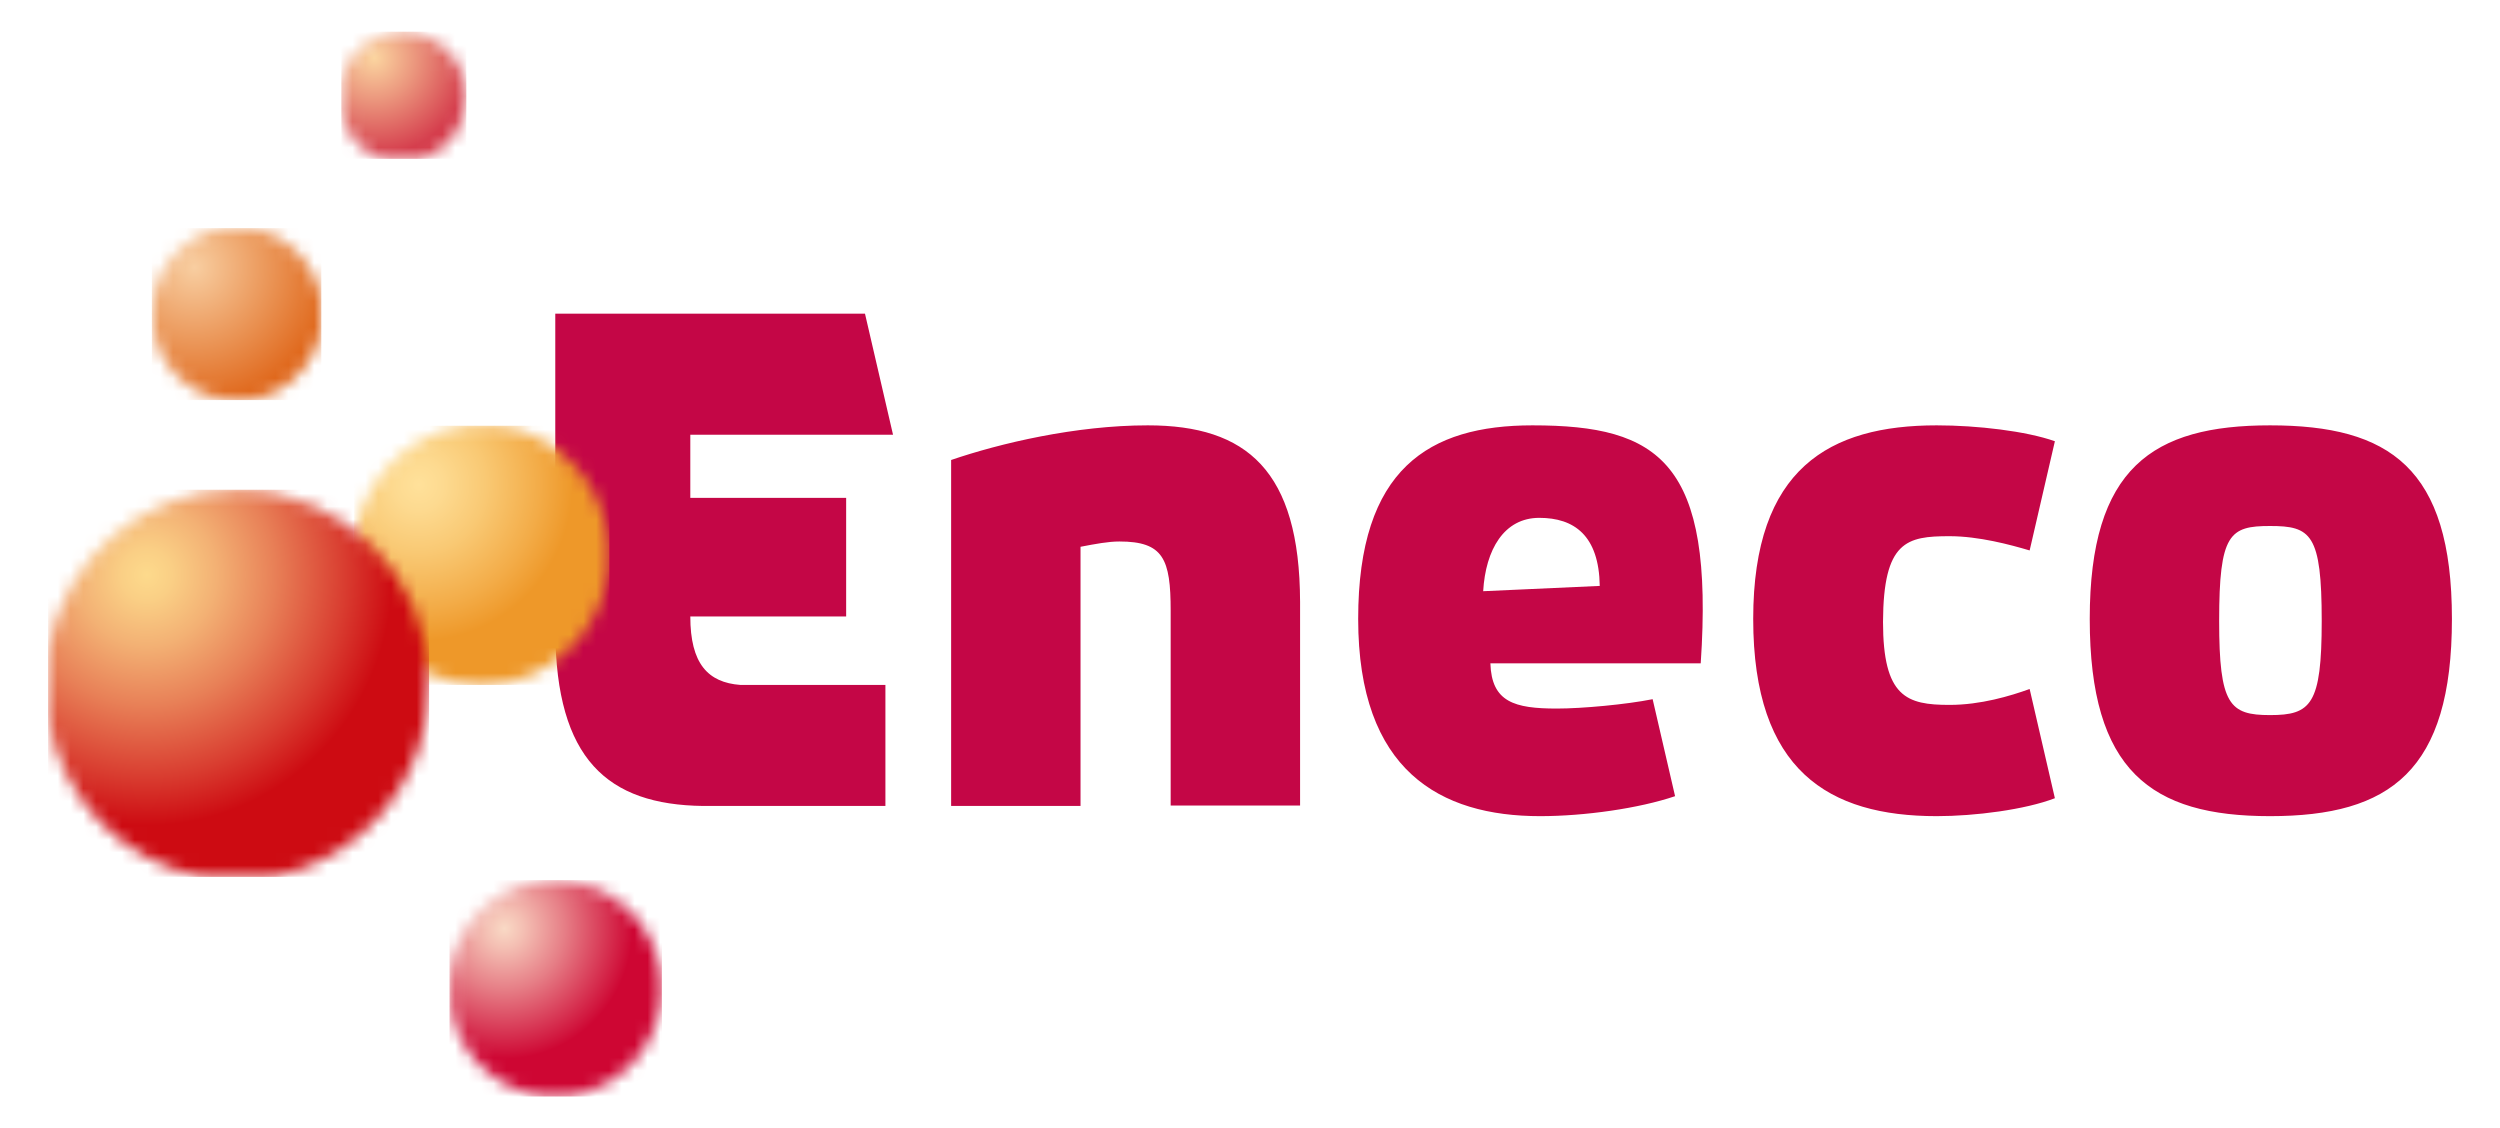
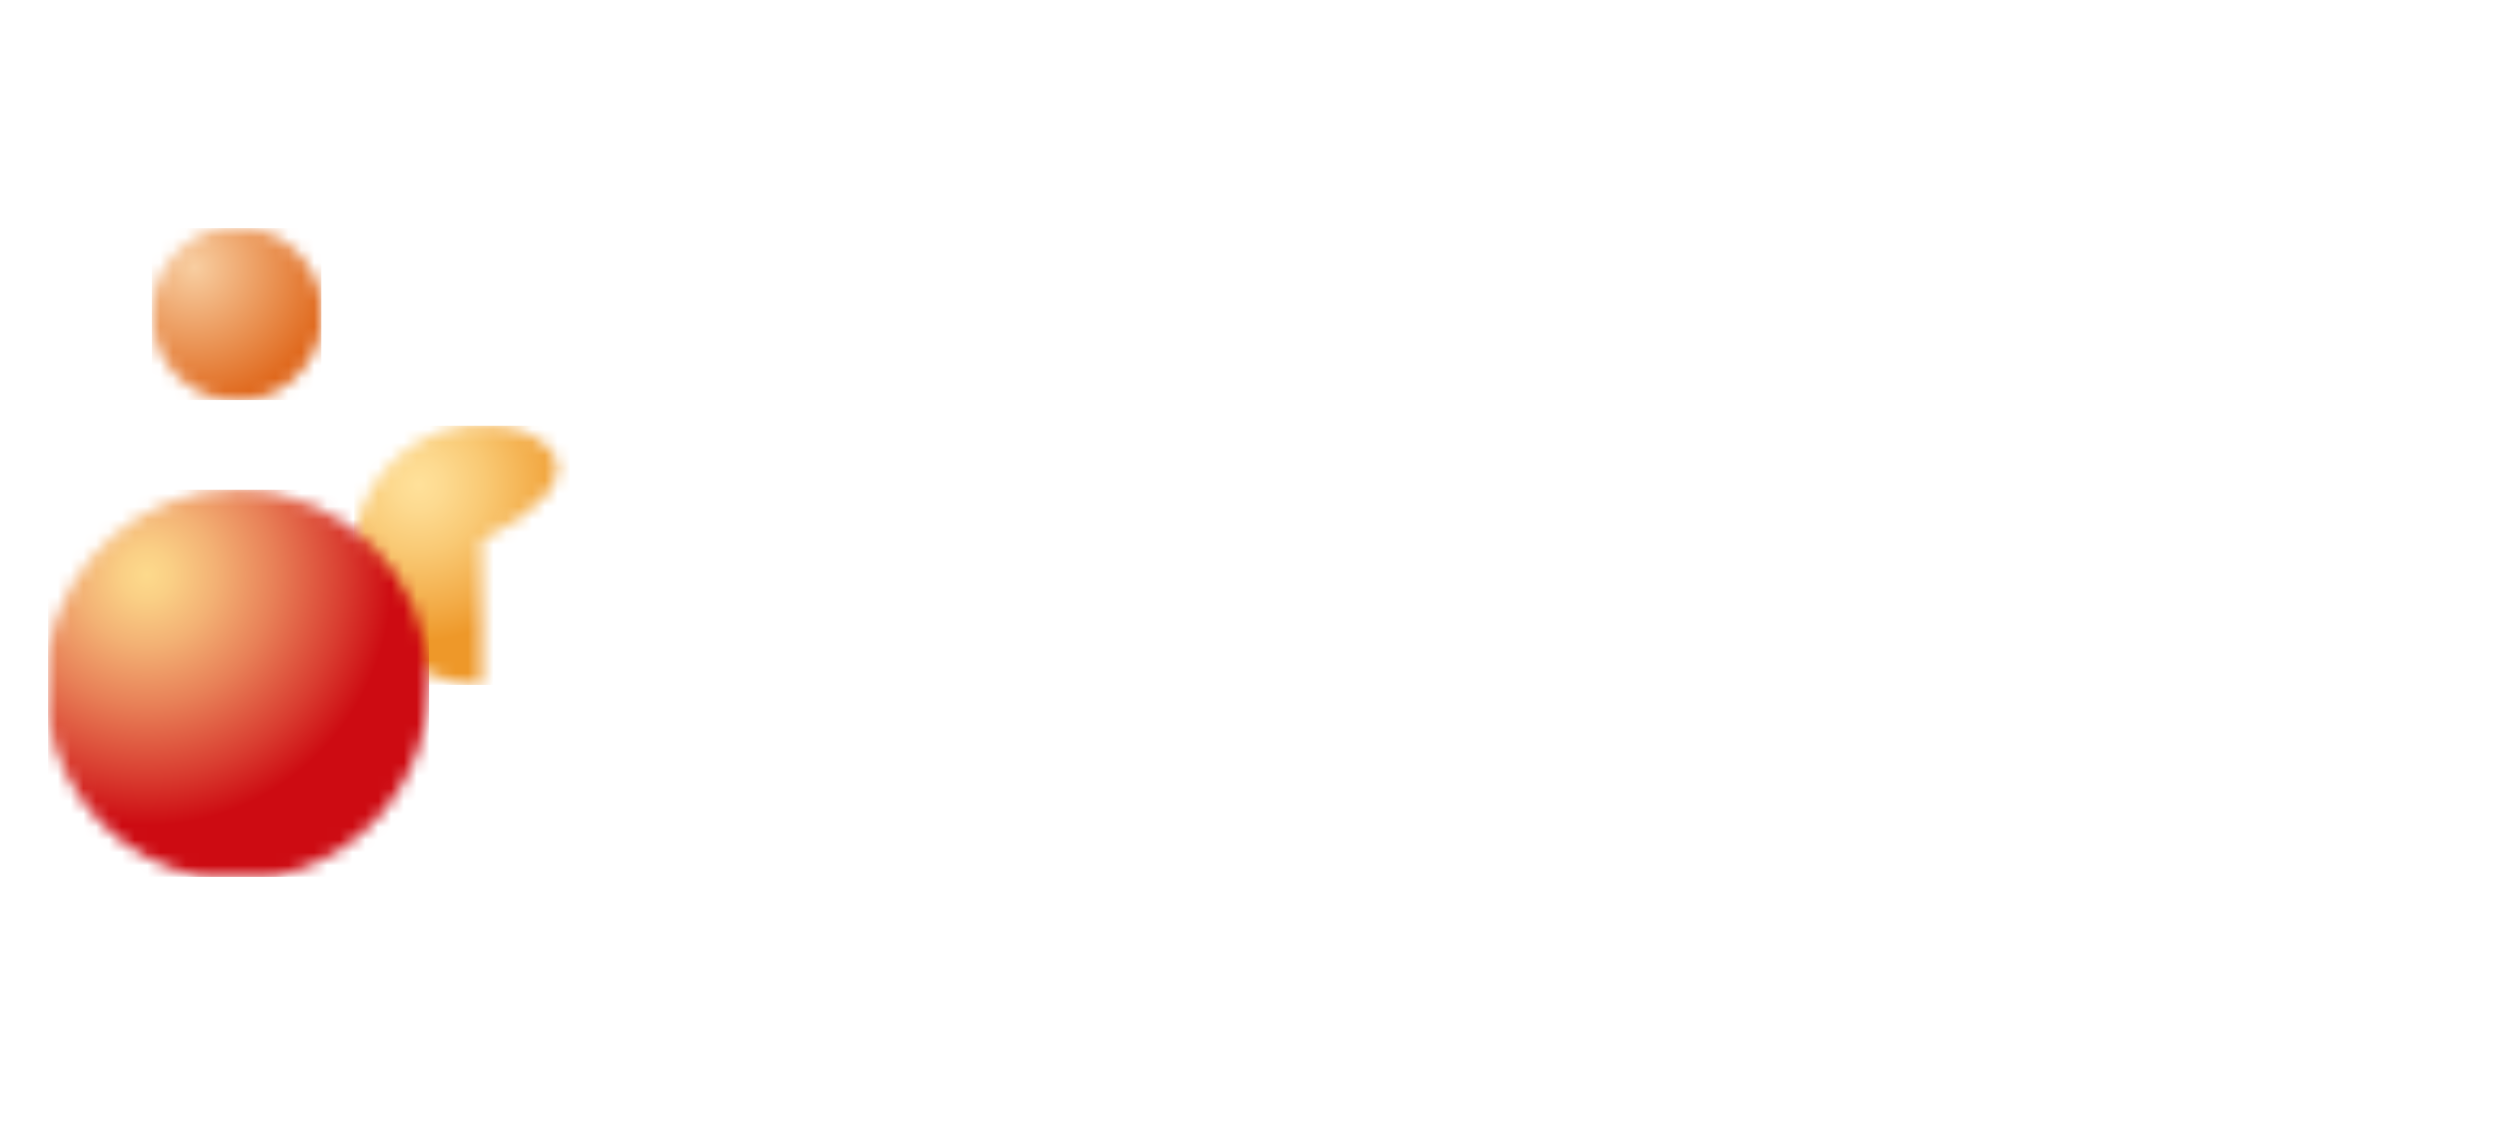
<svg xmlns="http://www.w3.org/2000/svg" width="195" height="88" viewBox="0 0 195 88" fill="none">
-   <path d="M119.531 33.177C111.469 33.177 105.938 36.546 105.938 48.275C105.938 60.131 112.344 63.66 120.125 63.66C123.594 63.66 127.844 63.056 130.656 62.102L128.906 54.537C126.844 54.95 123.406 55.268 121.438 55.268C118.125 55.268 116.344 54.76 116.25 51.74H132.656C133.719 36.038 129.438 33.177 119.531 33.177ZM115.688 46.114C115.875 42.872 117.313 40.392 120.063 40.392C122.781 40.392 124.719 41.759 124.781 45.701L115.688 46.114ZM89.531 33.177C83.906 33.177 78 34.576 74.188 35.879V62.865H84.281V42.649C85.438 42.427 86.438 42.236 87.312 42.236C90.75 42.236 91.312 43.603 91.312 47.64V62.833H101.406V46.94C101.375 36.705 97.25 33.177 89.531 33.177ZM152.063 41.823C154.344 41.823 156.812 42.49 158.312 42.935L160.281 34.417C158.031 33.622 154.219 33.177 151.063 33.177C142.719 33.177 136.75 36.515 136.75 48.275C136.75 60.131 142.656 63.66 151.063 63.66C154.063 63.66 157.969 63.151 160.281 62.261L158.312 53.742C156.812 54.283 154.5 54.982 152.063 54.982C148.719 54.982 146.875 54.378 146.875 48.498C146.906 42.204 148.719 41.823 152.063 41.823ZM69.656 33.908L67.469 24.468H43.312V49.229C43.375 59.21 47.375 62.77 54.844 62.865H69.062V53.425H57.75C55.219 53.234 53.844 51.772 53.844 48.085H66V38.835H53.844V33.908H69.656ZM177.062 33.177C167.906 33.177 163 36.483 163 48.275C163 60.131 167.781 63.66 177.062 63.66C186.438 63.66 191.25 60.131 191.25 48.275C191.25 36.483 186.375 33.177 177.062 33.177ZM177.062 55.777C173.906 55.777 173.094 54.982 173.094 48.434C173.094 41.632 173.906 41.028 177.062 41.028C180.25 41.028 181.094 41.632 181.094 48.434C181.094 54.982 180.25 55.777 177.062 55.777Z" fill="#C40646" />
  <mask id="mask0_2388_1657" style="mask-type:luminance" maskUnits="userSpaceOnUse" x="27" y="33" width="21" height="21">
-     <path d="M36.438 33.209C31.469 33.781 27.594 38.072 27.594 43.285C27.594 48.879 32.062 53.425 37.562 53.425C42.688 53.425 46.938 49.483 47.469 44.398V42.141C46.969 37.437 43.312 33.718 38.688 33.177H36.438V33.209Z" fill="white" />
+     <path d="M36.438 33.209C31.469 33.781 27.594 38.072 27.594 43.285C27.594 48.879 32.062 53.425 37.562 53.425V42.141C46.969 37.437 43.312 33.718 38.688 33.177H36.438V33.209Z" fill="white" />
  </mask>
  <g mask="url(#mask0_2388_1657)">
    <path d="M47.531 33.209H27.625V53.425H47.531V33.209Z" fill="url(#paint0_radial_2388_1657)" />
  </g>
  <mask id="mask1_2388_1657" style="mask-type:luminance" maskUnits="userSpaceOnUse" x="3" y="38" width="31" height="31">
    <path d="M3.75 50.786V56.063C4.812 62.325 9.625 67.251 15.75 68.396H21.25C28.219 67.092 33.469 60.894 33.469 53.425C33.469 45.001 26.781 38.199 18.5 38.199C11.094 38.199 4.969 43.635 3.75 50.786Z" fill="white" />
  </mask>
  <g mask="url(#mask1_2388_1657)">
    <path d="M33.469 38.199H3.75V68.396H33.469V38.199Z" fill="url(#paint1_radial_2388_1657)" />
  </g>
  <mask id="mask2_2388_1657" style="mask-type:luminance" maskUnits="userSpaceOnUse" x="35" y="68" width="17" height="18">
-     <path d="M35.062 76.024V78.154C35.531 82 38.562 85.051 42.375 85.496H44.25C48.406 85.02 51.625 81.428 51.625 77.105C51.625 72.432 47.906 68.65 43.312 68.65C39.094 68.65 35.594 71.86 35.062 76.024Z" fill="white" />
-   </mask>
+     </mask>
  <g mask="url(#mask2_2388_1657)">
    <path d="M51.625 68.65H35.062V85.528H51.625V68.65Z" fill="url(#paint2_radial_2388_1657)" />
  </g>
  <mask id="mask3_2388_1657" style="mask-type:luminance" maskUnits="userSpaceOnUse" x="26" y="2" width="11" height="11">
-     <path d="M26.625 6.096V9.02C27.094 10.641 28.344 11.912 29.906 12.421H32.875C34.906 11.785 36.375 9.846 36.375 7.59C36.375 4.792 34.156 2.504 31.375 2.504C29.156 2.472 27.25 3.998 26.625 6.096Z" fill="white" />
-   </mask>
+     </mask>
  <g mask="url(#mask3_2388_1657)">
    <path d="M36.375 2.472H26.625V12.389H36.375V2.472Z" fill="url(#paint3_radial_2388_1657)" />
  </g>
  <mask id="mask4_2388_1657" style="mask-type:luminance" maskUnits="userSpaceOnUse" x="11" y="17" width="15" height="15">
    <path d="M17.375 17.793C14.25 18.333 11.844 21.131 11.844 24.468C11.844 28.219 14.812 31.238 18.5 31.238C21.812 31.238 24.531 28.791 25.062 25.581V23.387C24.594 20.558 22.406 18.302 19.625 17.825H17.375V17.793Z" fill="white" />
  </mask>
  <g mask="url(#mask4_2388_1657)">
    <path d="M25.062 17.793H11.844V31.206H25.062V17.793Z" fill="url(#paint4_radial_2388_1657)" />
  </g>
  <defs>
    <radialGradient id="paint0_radial_2388_1657" cx="0" cy="0" r="1" gradientUnits="userSpaceOnUse" gradientTransform="translate(32.666 37.798) scale(16.996 17.287)">
      <stop stop-color="#FFE19A" />
      <stop offset="0.112" stop-color="#FDDA90" />
      <stop offset="0.305" stop-color="#F9C974" />
      <stop offset="0.553" stop-color="#F3AC48" />
      <stop offset="0.706" stop-color="#EE9829" />
      <stop offset="1" stop-color="#EE9829" />
    </radialGradient>
    <radialGradient id="paint1_radial_2388_1657" cx="0" cy="0" r="1" gradientUnits="userSpaceOnUse" gradientTransform="translate(11.43 44.843) scale(25.494 25.93)">
      <stop stop-color="#FDDA8C" />
      <stop offset="0.077" stop-color="#FACF85" />
      <stop offset="0.213" stop-color="#F3B174" />
      <stop offset="0.393" stop-color="#E88057" />
      <stop offset="0.607" stop-color="#D93D30" />
      <stop offset="0.754" stop-color="#CD0B12" />
      <stop offset="1" stop-color="#CD0B12" />
    </radialGradient>
    <radialGradient id="paint2_radial_2388_1657" cx="0" cy="0" r="1" gradientUnits="userSpaceOnUse" gradientTransform="translate(39.34 72.424) scale(14.165 14.407)">
      <stop stop-color="#F9D9C5" />
      <stop offset="0.106" stop-color="#F4BFB3" />
      <stop offset="0.332" stop-color="#E67E86" />
      <stop offset="0.658" stop-color="#D1163E" />
      <stop offset="0.706" stop-color="#CE0633" />
      <stop offset="1" stop-color="#CE0633" />
    </radialGradient>
    <radialGradient id="paint3_radial_2388_1657" cx="0" cy="0" r="1" gradientUnits="userSpaceOnUse" gradientTransform="translate(29.196 4.527) scale(8.498 8.644)">
      <stop stop-color="#FBD5A0" />
      <stop offset="0.379" stop-color="#EB967D" />
      <stop offset="0.877" stop-color="#D53E4D" />
      <stop offset="1" stop-color="#D53E4D" />
    </radialGradient>
    <radialGradient id="paint4_radial_2388_1657" cx="0" cy="0" r="1" gradientUnits="userSpaceOnUse" gradientTransform="translate(15.168 20.845) scale(11.328 11.522)">
      <stop stop-color="#F8CEA1" />
      <stop offset="1" stop-color="#DE6113" />
    </radialGradient>
  </defs>
</svg>